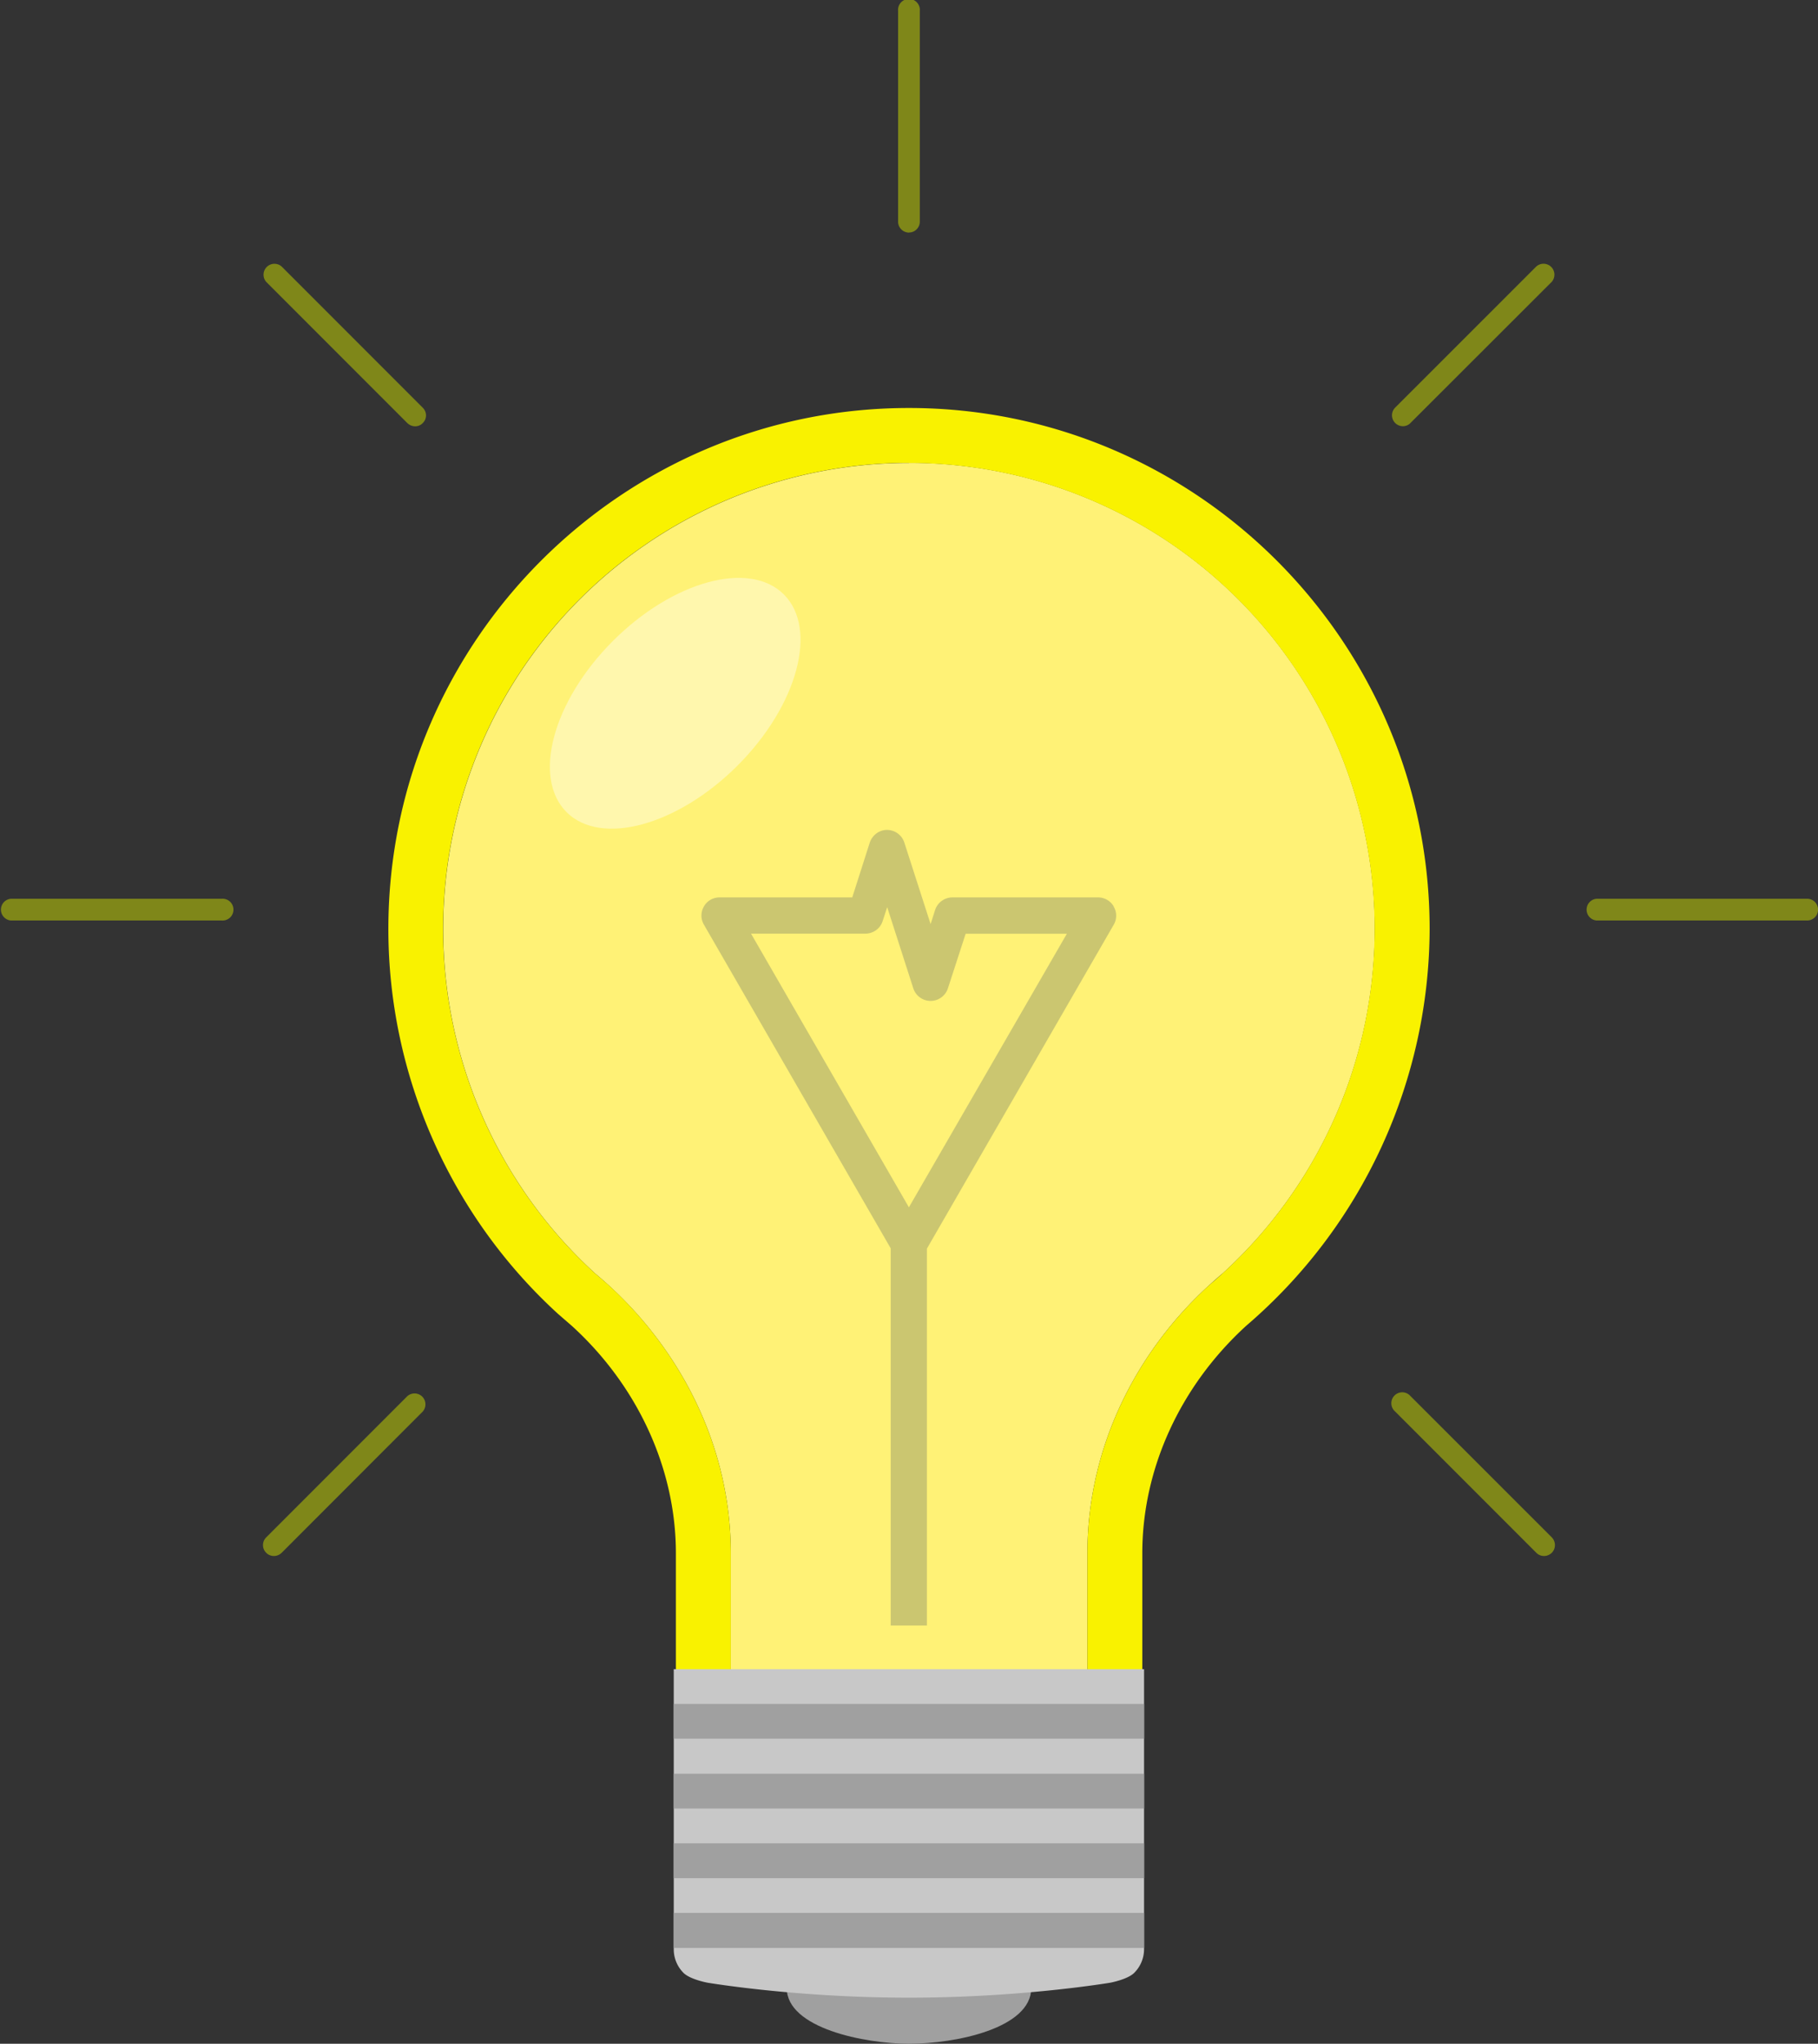
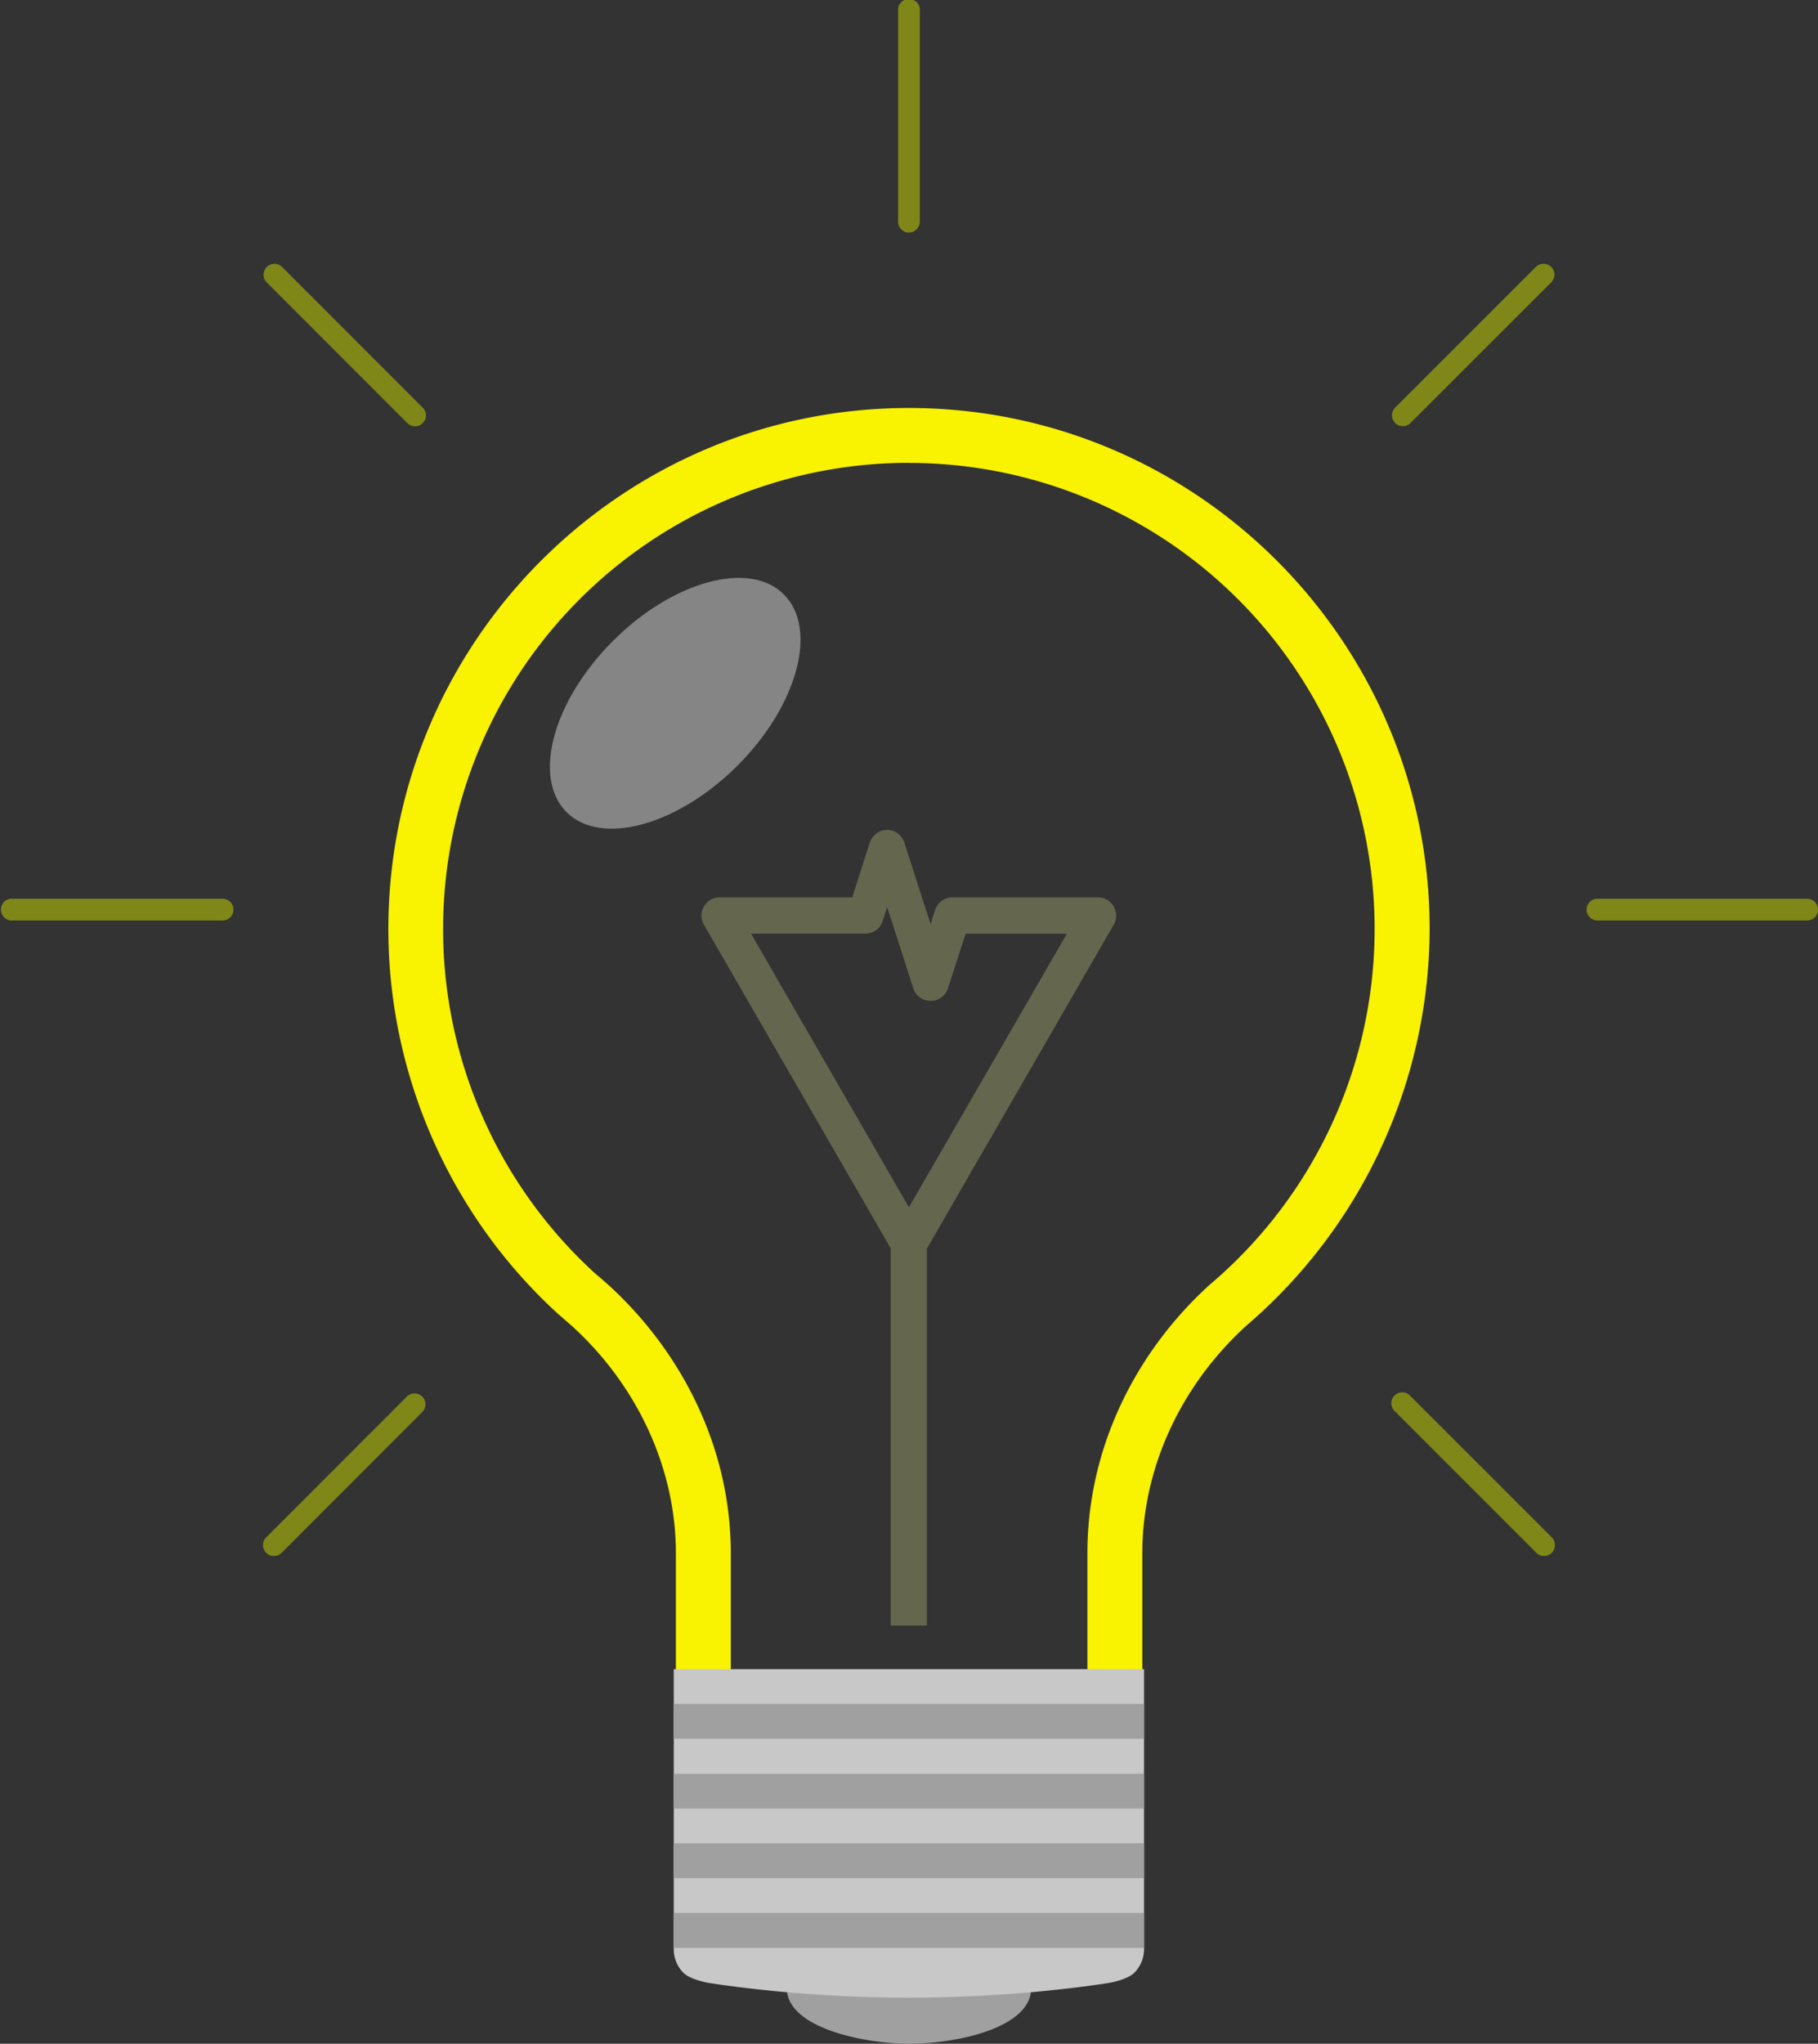
<svg xmlns="http://www.w3.org/2000/svg" version="1.0" width="186.78" height="209.84">
  <rect width="100%" height="100%" fill="#333333" stroke="none" />
  <path fill="#A0A0A0" d="M80.83 204.12c0 4.13 8.04 5.72 12.55 5.72 4.82 0 12.57-1.59 12.57-5.72H80.82z" />
-   <path fill="#FFF276" d="M93.38 47.53a47.86 47.86 0 00-32.25 83.21c.45.37.91.78 1.38 1.2 7.47 6.81 12.57 16.61 12.57 27.53v16.94h36.64v-16.94c0-10.92 5.04-20.72 12.54-27.54.46-.41.91-.82 1.36-1.19a47.85 47.85 0 00-32.24-83.22z" />
  <path fill="#F9F200" d="M93.38 47.53a47.85 47.85 0 0130.88 84.4c-7.5 6.82-12.54 16.62-12.54 27.54v16.94H75.08v-16.94c0-10.92-5.1-20.72-12.57-27.54-.47-.41-.93-.82-1.38-1.19a47.86 47.86 0 0132.25-83.22m0-5.63c-29.49 0-53.48 24-53.48 53.5 0 14.99 6.35 29.4 17.43 39.51l1.44 1.25c6.77 6.17 10.67 14.69 10.67 23.32V182.05h47.92V159.47c0-8.67 3.9-17.18 10.7-23.37a53.81 53.81 0 0018.82-40.71c0-29.5-24-53.5-53.5-53.5z" />
  <path opacity=".5" fill="#999B6A" d="M114.43 93.08a1.86 1.86 0 00-1.61-.94H97.86c-.81 0-1.54.52-1.79 1.3l-.46 1.44-2.7-8.37a1.88 1.88 0 00-1.76-1.3h-.02c-.8 0-1.5.53-1.77 1.3l-1.8 5.63H73.93c-.68 0-1.29.36-1.61.93a1.85 1.85 0 000 1.87l19.19 33.23v38.73h3.72V128.2l19.19-33.25c.34-.58.34-1.3 0-1.86zm-21.05 30.88l-16.22-28.1H88.9c.81 0 1.53-.51 1.78-1.28l.47-1.44 2.69 8.36a1.87 1.87 0 003.54 0l1.83-5.63h10.4l-16.23 28.09z" />
  <path fill="#C8C8C8" d="M117.54 200.12c0 .89-.34 1.77-1.01 2.44-.68.68-2.45 1.01-2.45 1.01s-9.06 1.54-20.7 1.54c-11.64 0-20.7-1.54-20.7-1.54s-1.78-.33-2.45-1a3.42 3.42 0 01-1.01-2.45v-28.74h48.32v28.74z" />
  <path fill="#A0A0A0" d="M69.22 174.95h48.32v3.57H69.22zM69.22 182.12h48.32v3.57H69.22zM69.22 189.26h48.32v3.58H69.22zM69.22 196.41h48.32V200H69.22z" />
  <path opacity=".4" fill="#FFF" d="M80.54 61.04c3.53 3.53 1.4 11.4-4.77 17.57-6.18 6.17-14.04 8.3-17.57 4.77-3.53-3.55-1.4-11.4 4.77-17.57 6.16-6.16 14.04-8.31 17.57-4.77z" />
  <path opacity=".5" fill="#CD0" d="M93.4 23.88c-.63 0-1.13-.5-1.13-1.12V1.12a1.12 1.12 0 112.23 0v21.64c0 .61-.5 1.11-1.1 1.11zM42.65 43.77c-.28 0-.57-.11-.8-.33l-14.5-14.5a1.12 1.12 0 011.58-1.58l14.5 14.5c.45.44.45 1.15 0 1.58-.2.22-.49.33-.78.33zM22.76 94.51H1.11a1.12 1.12 0 010-2.23h21.65a1.12 1.12 0 110 2.23zM185.67 94.51h-21.65a1.12 1.12 0 010-2.23h21.65a1.11 1.11 0 010 2.23zM144.13 43.76a1.12 1.12 0 01-.8-1.9l14.51-14.5a1.12 1.12 0 011.59 1.57l-14.52 14.5c-.2.22-.5.33-.78.33zM158.63 159.76a1.1 1.1 0 01-.79-.33l-14.51-14.51a1.12 1.12 0 111.58-1.58l14.52 14.51c.43.44.43 1.15 0 1.58-.23.22-.51.33-.8.33zM28.14 159.76c-.29 0-.58-.11-.79-.33a1.11 1.11 0 010-1.58l14.5-14.5a1.12 1.12 0 011.59 1.57l-14.5 14.51c-.23.22-.51.33-.8.33z" />
</svg>